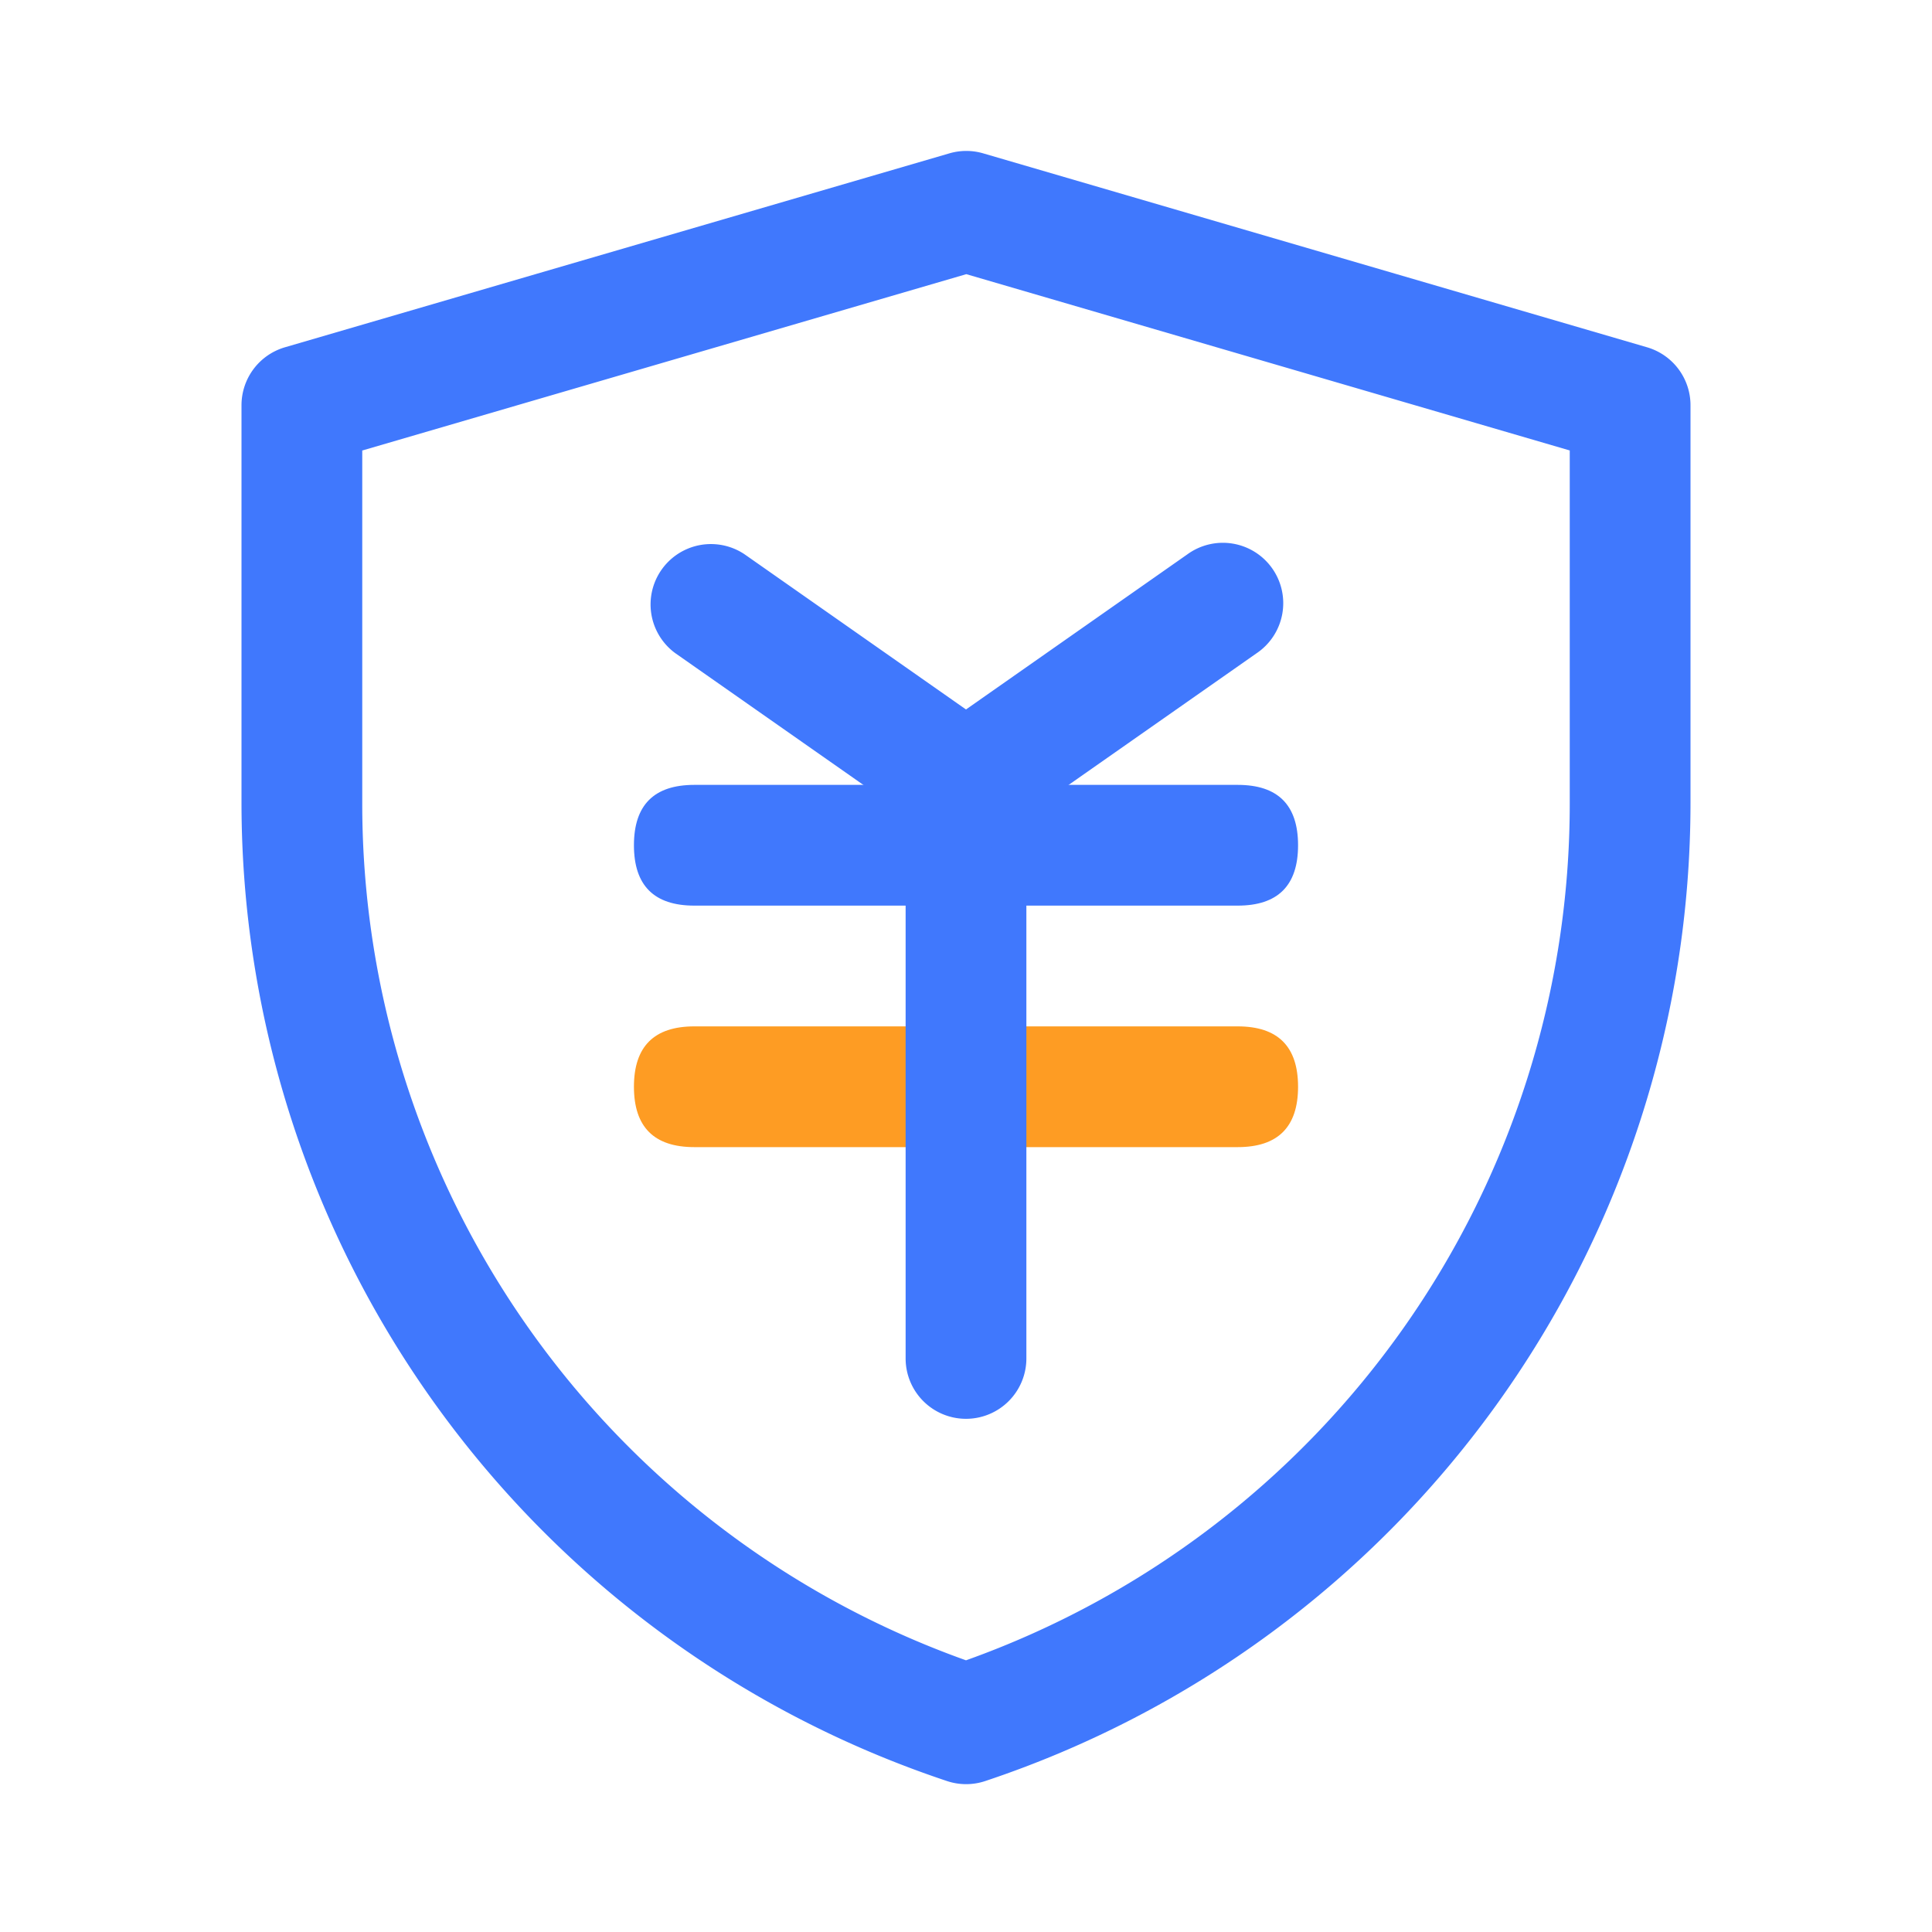
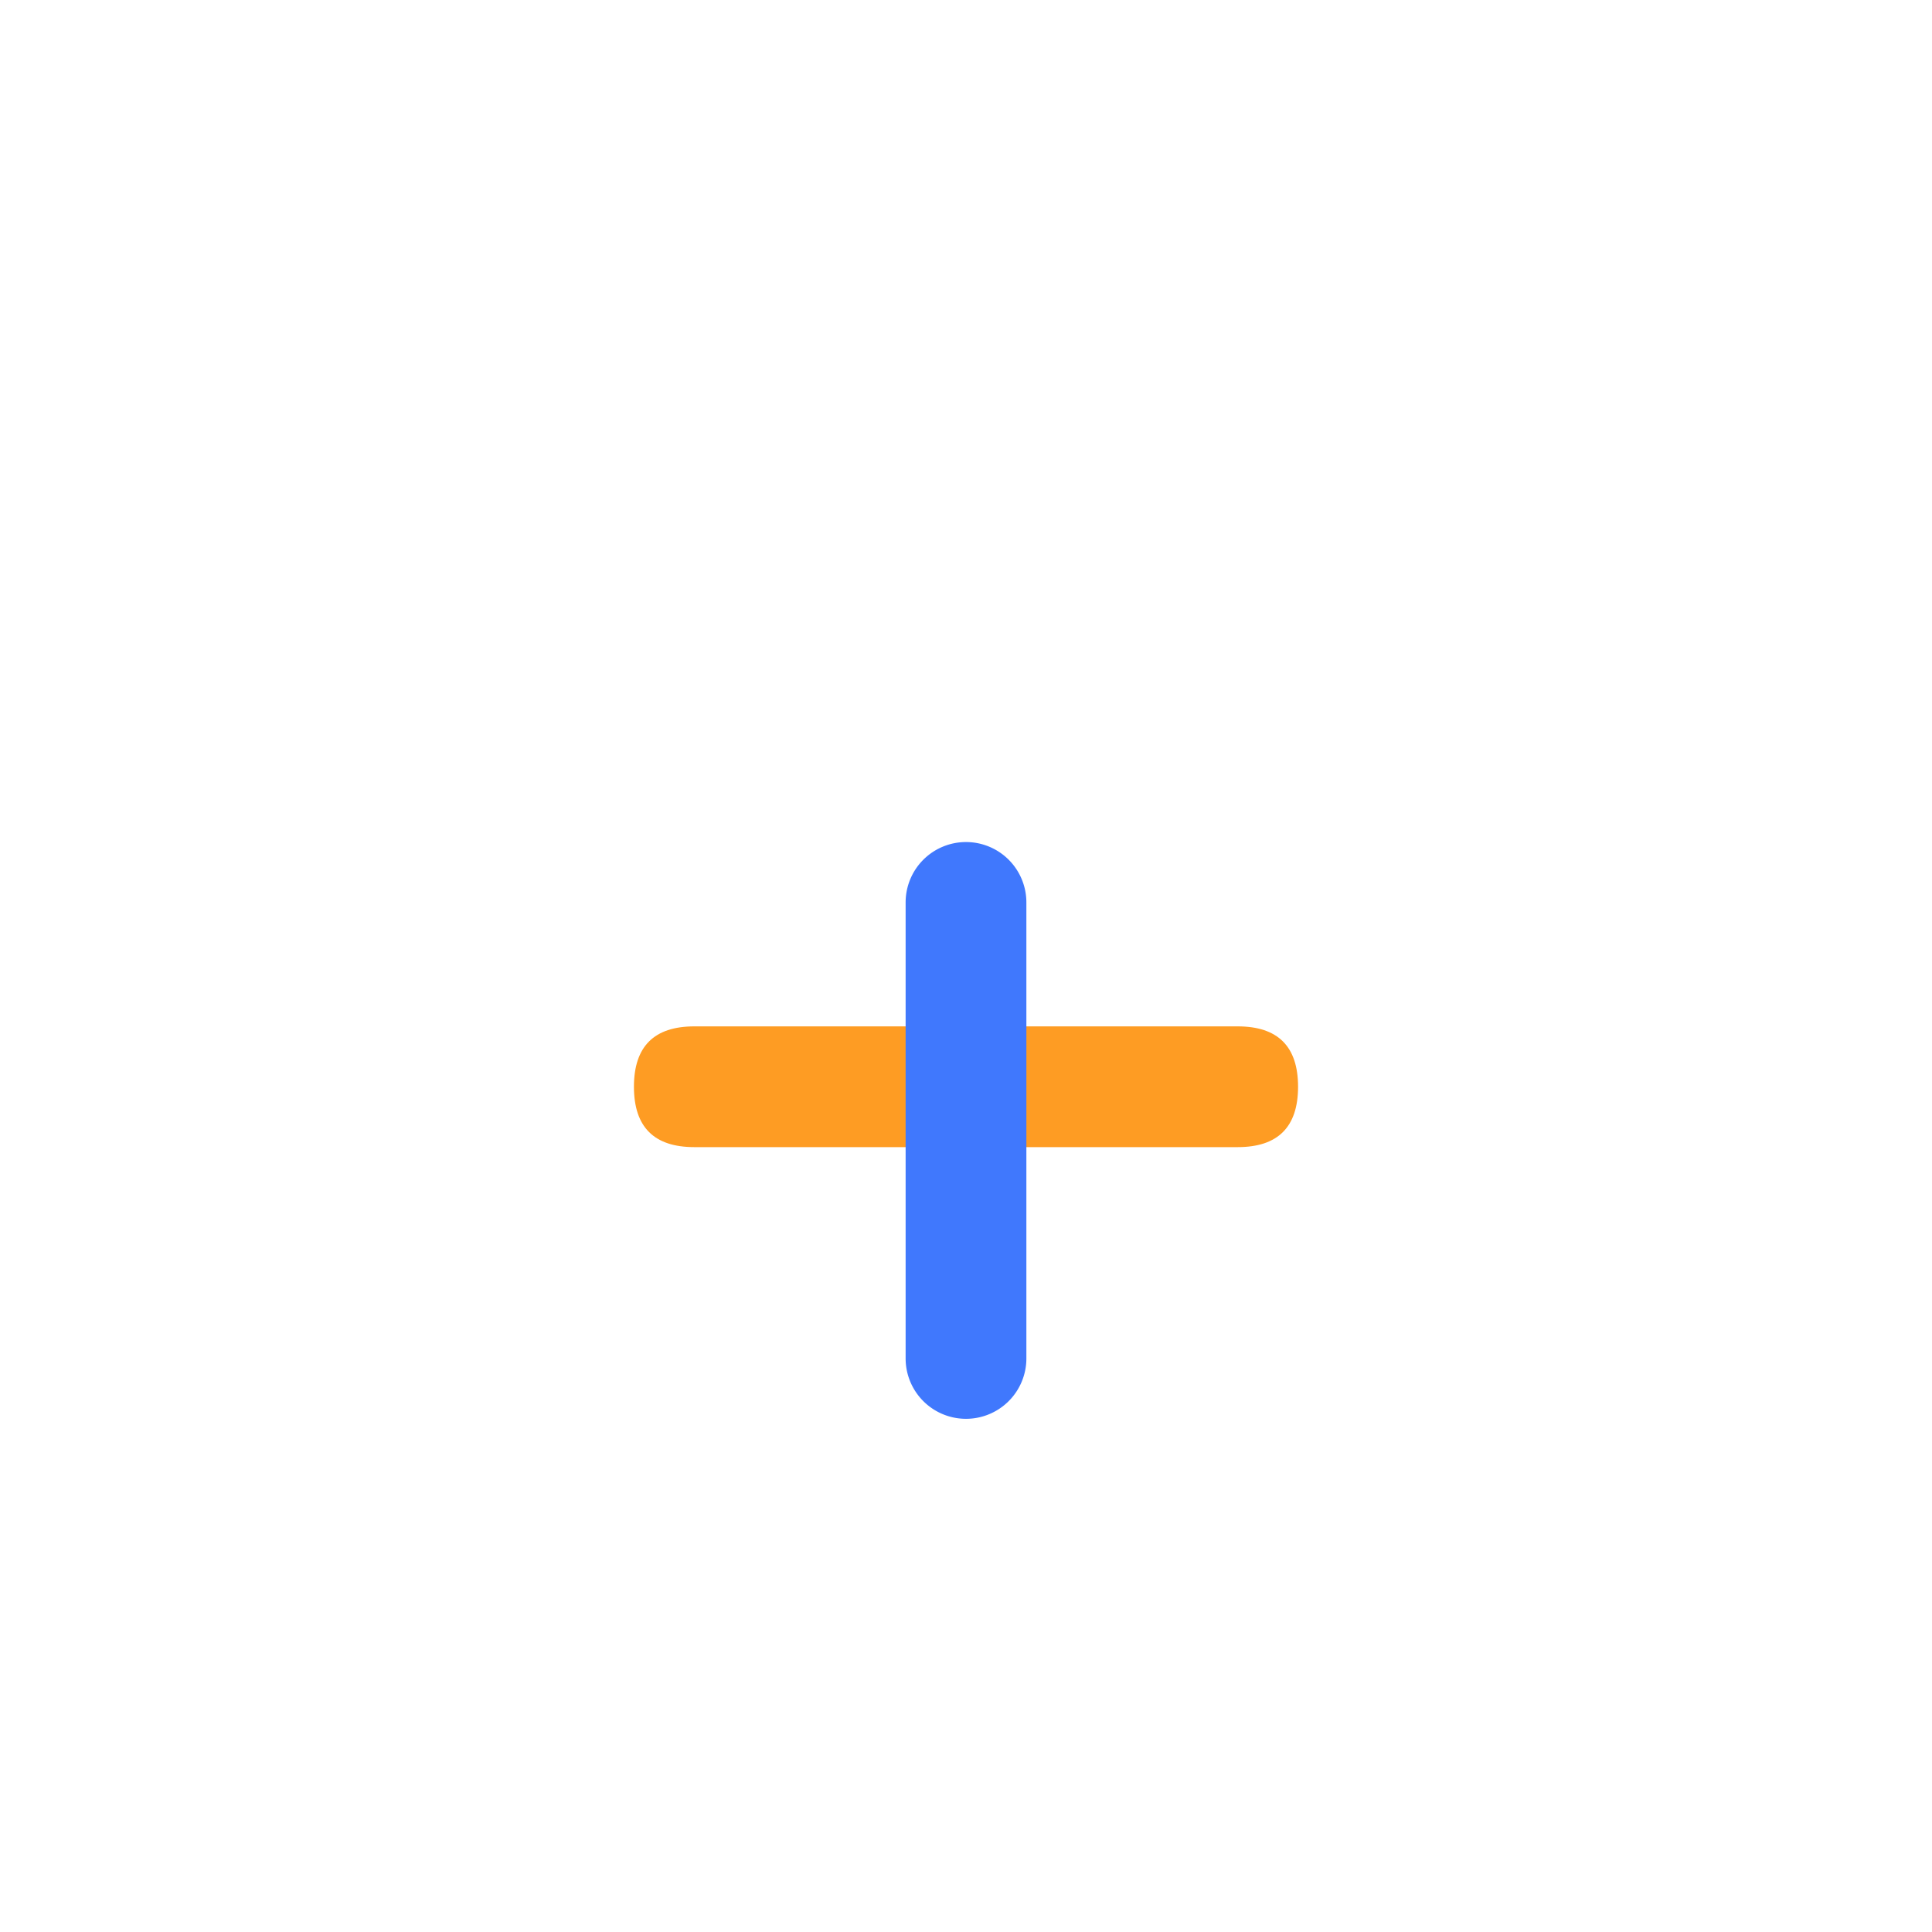
<svg xmlns="http://www.w3.org/2000/svg" height="200" width="200" version="1.1" viewBox="0 0 1024 1024" class="icon">
-   <path fill="#4078FD" d="M512.032 447.072a32 32 0 0 1-18.368-5.792l-135.68-95.04a32 32 0 0 1 36.704-52.416l117.312 82.208 117.312-82.208a32 32 0 1 1 36.704 52.416l-135.68 95.04a32 32 0 0 1-18.304 5.792z" />
-   <path fill="#4078FD" d="M336 416m32 0l288 0q32 0 32 32l0 0q0 32-32 32l-288 0q-32 0-32-32l0 0q0-32 32-32Z" />
  <path fill="#FE9C23" d="M336 544m32 0l288 0q32 0 32 32l0 0q0 32-32 32l-288 0q-32 0-32-32l0 0q0-32 32-32Z" />
  <path fill="#4078FD" d="M512 752a32 32 0 0 1-32-32v-241.696a32 32 0 0 1 32-32 32 32 0 0 1 32 32v241.696a32 32 0 0 1-32 32z" />
-   <path fill="#4078FD" d="M512.16 80a32 32 0 0 1 8.96 1.28l351.84 102.784a32 32 0 0 1 23.04 30.72v210.816a546.624 546.624 0 0 1-373.824 518.4 32 32 0 0 1-20.224 0 546.72 546.72 0 0 1-373.952-518.4v-210.816a32 32 0 0 1 23.04-30.72l352.16-102.784a32 32 0 0 1 8.96-1.28z m319.84 158.752l-319.84-93.44-320.16 93.472v186.816a482.048 482.048 0 0 0 320 454.4 481.952 481.952 0 0 0 320-454.4z" />
</svg>